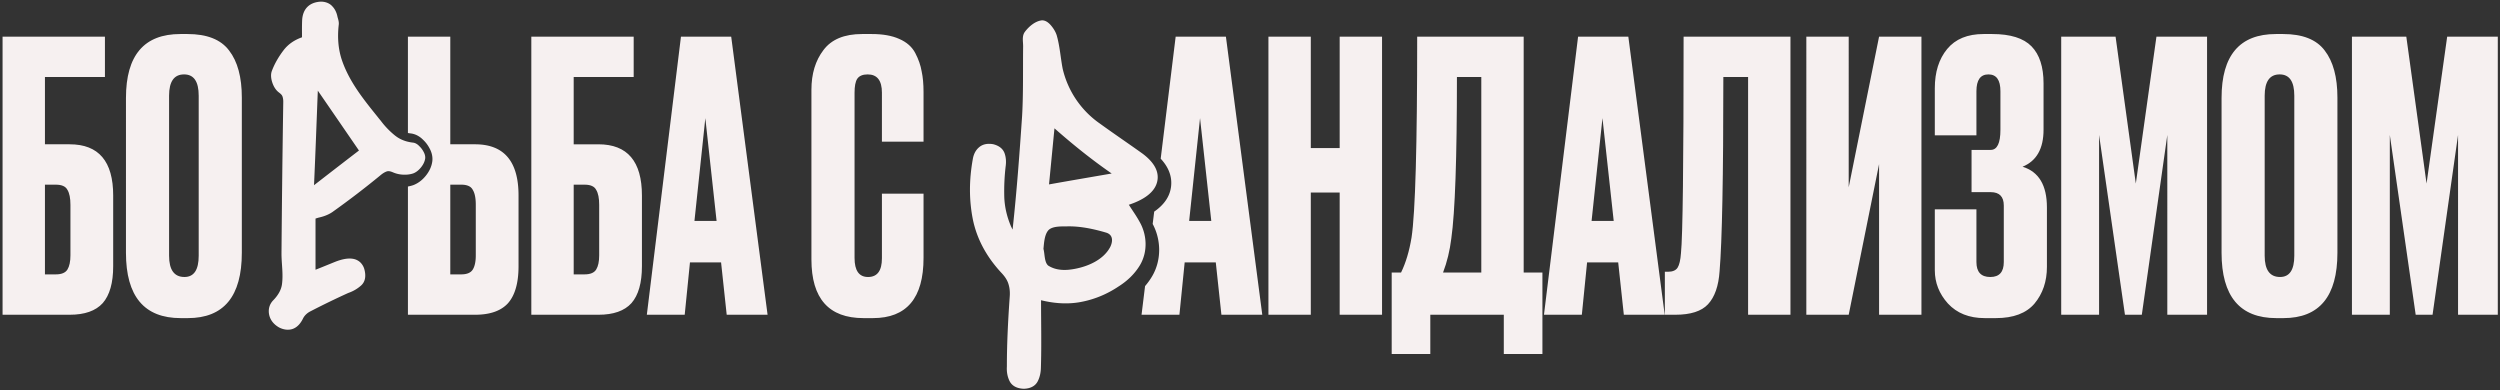
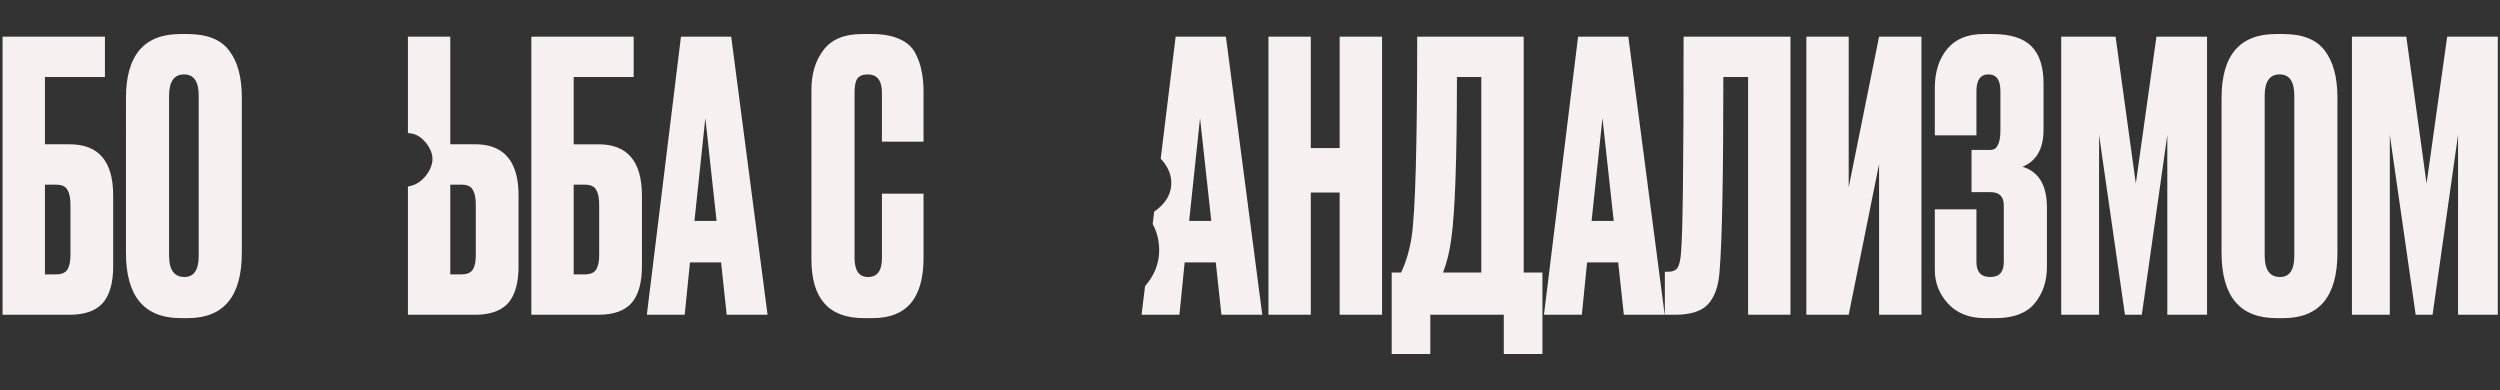
<svg xmlns="http://www.w3.org/2000/svg" width="519" height="81" fill="none">
  <rect width="100%" height="100%" fill="#333333" stroke="none" />
  <path fill="#F6F0F0" d="M.534 65.341V7.608h21.25v8.38H9.33v13.968h5.138c6.02 0 9.03 3.544 9.03 10.631v14.666c0 3.467-.727 6.027-2.18 7.683-1.453 1.603-3.737 2.405-6.85 2.405H.534Zm8.796-8.38h2.258c1.193 0 1.998-.337 2.413-1.01.415-.672.622-1.654.622-2.948V42.527c0-1.396-.207-2.431-.622-3.104-.364-.724-1.168-1.086-2.413-1.086H9.33v18.624ZM50.203 20.257V52.46c0 9.053-3.737 13.58-11.21 13.58h-1.478c-7.577 0-11.365-4.527-11.365-13.58V20.334c0-8.846 3.762-13.269 11.287-13.269h1.479c4.048 0 6.928 1.138 8.64 3.414 1.765 2.277 2.647 5.536 2.647 9.778ZM41.25 53.08V19.869c0-2.949-1.012-4.423-3.036-4.423-2.076 0-3.113 1.474-3.113 4.423V53.08c0 2.948 1.064 4.423 3.191 4.423 1.972 0 2.958-1.474 2.958-4.423ZM110.302 65.341V7.608h21.251v8.38h-12.455v13.968h5.138c6.019 0 9.029 3.544 9.029 10.631v14.666c0 3.467-.726 6.027-2.179 7.683-1.453 1.603-3.737 2.405-6.85 2.405h-13.934Zm8.796-8.38h2.258c1.193 0 1.997-.337 2.413-1.01.415-.672.622-1.654.622-2.948V42.527c0-1.396-.207-2.431-.622-3.104-.364-.724-1.168-1.086-2.413-1.086h-2.258v18.624ZM150.863 65.341l-1.167-10.863h-6.461l-1.09 10.863h-7.862l7.084-57.733h10.43l7.551 57.733h-8.485Zm-4.437-40.816-2.257 21.34h4.593l-2.336-21.34ZM183.087 53.624V40.199h8.64v13.347c0 8.33-3.502 12.494-10.508 12.494h-1.946c-7.213 0-10.82-4.061-10.82-12.183v-35.23c0-3.31.83-6.052 2.491-8.225 1.66-2.225 4.333-3.337 8.017-3.337h2.024c2.284 0 4.178.336 5.683 1.009 1.557.672 2.672 1.655 3.347 2.949.674 1.293 1.116 2.56 1.323 3.802.26 1.19.389 2.612.389 4.268v10.32h-8.64V19.248c0-2.535-.986-3.802-2.958-3.802-1.038 0-1.764.31-2.179.93-.364.57-.545 1.527-.545 2.872v34.298c0 2.639.934 3.958 2.802 3.958 1.92 0 2.88-1.293 2.88-3.88ZM272.122 39.967V65.34h-8.796V7.608h8.796v23.125h5.994V7.608h8.796v57.733h-8.796V39.967h-5.994ZM312.189 73.49V65.34h-15.257v8.148h-8.017V56.573h1.946c.986-2.018 1.712-4.45 2.179-7.294.779-5.174 1.168-19.064 1.168-41.67h22.107v48.964h3.892v16.916h-8.018ZM301.292 49.51c-.312 2.535-.883 4.889-1.713 7.062h7.94V15.989h-5.06c0 16.864-.389 28.039-1.167 33.522ZM337.107 65.341l-1.168-10.863h-6.461l-1.089 10.863h-7.862l7.083-57.733h10.431l7.551 57.733h-8.485Zm-4.437-40.816-2.257 21.34h4.592l-2.335-21.34ZM362.904 65.341V15.99h-5.138c0 20.64-.259 34.065-.778 40.273-.208 3.104-1.012 5.406-2.413 6.907-1.349 1.448-3.607 2.172-6.772 2.172h-2.18v-8.923h.623c.986 0 1.661-.285 2.024-.854.363-.57.597-1.578.7-3.026.364-3.466.545-18.443.545-44.93H371.7v57.733h-8.796ZM390.096 65.341V34.07l-6.305 31.272h-8.796V7.608h8.796V38.88l6.305-31.272h8.796v57.733h-8.796ZM410.306 18.938v9.156h-8.64v-9.777c0-3.363.856-6.079 2.568-8.148 1.713-2.07 4.23-3.104 7.551-3.104h1.79c3.789 0 6.513.854 8.174 2.56 1.66 1.708 2.491 4.269 2.491 7.683v9.622c0 3.932-1.454 6.492-4.36 7.682 3.374 1.035 5.06 3.854 5.06 8.459v12.338c0 3-.856 5.535-2.569 7.604-1.712 2.018-4.385 3.027-8.017 3.027h-2.335c-3.218 0-5.761-1.01-7.629-3.027-1.816-2.017-2.724-4.32-2.724-6.906V43.46h8.64v10.94c0 2.07.96 3.105 2.88 3.105 1.868 0 2.802-1.035 2.802-3.104V42.683c0-1.863-.908-2.794-2.724-2.794h-3.97V31.12h3.97c1.349 0 2.024-1.396 2.024-4.19v-7.992c0-2.328-.83-3.492-2.491-3.492s-2.491 1.164-2.491 3.492ZM427.906 65.341V7.608h11.287l4.203 30.496 4.282-30.496h10.508v57.733h-8.251V28.017l-5.293 37.324h-3.503l-5.371-37.324V65.34h-7.862ZM485.249 20.257V52.46c0 9.053-3.737 13.58-11.209 13.58h-1.479c-7.577 0-11.365-4.527-11.365-13.58V20.334c0-8.846 3.762-13.269 11.287-13.269h1.479c4.047 0 6.928 1.138 8.64 3.414 1.764 2.277 2.647 5.536 2.647 9.778Zm-8.952 32.824V19.869c0-2.949-1.012-4.423-3.036-4.423-2.076 0-3.114 1.474-3.114 4.423V53.08c0 2.948 1.064 4.423 3.192 4.423 1.972 0 2.958-1.474 2.958-4.423ZM488.263 65.341V7.608h11.287l4.203 30.496 4.282-30.496h10.508v57.733h-8.251V28.017l-5.293 37.324h-3.503l-5.371-37.324V65.34h-7.862Z" />
  <path fill="#F6F0F0" fill-rule="evenodd" d="M93.48 29.956h5.138c6.02 0 9.03 3.544 9.03 10.631v14.666c0 3.467-.727 6.027-2.18 7.683-1.453 1.603-3.736 2.405-6.85 2.405H84.685V38.72c.35-.062.699-.148 1.043-.263l.099-.033.095-.039c1.065-.434 1.885-1.16 2.51-1.946.626-.789 1.161-1.777 1.315-2.95l.01-.081.007-.082c.085-1.108-.299-2.034-.66-2.66a6.514 6.514 0 0 0-1.217-1.595c-.492-.507-1.302-1.158-2.45-1.349l-.085-.014-.086-.01a6.752 6.752 0 0 1-.582-.088v-20h8.797v22.347Zm2.258 27.005H93.48V38.337h2.257c1.245 0 2.05.362 2.413 1.086.415.673.623 1.708.623 3.104v10.476c0 1.294-.208 2.276-.623 2.949-.415.672-1.22 1.009-2.413 1.009ZM253.565 65.341l-1.168-10.863h-6.461l-1.089 10.863h-7.862l.73-5.949a14.007 14.007 0 0 0 1.475-2.052c1.944-3.31 1.895-7.494.107-10.849l.314-2.558c1.813-1.247 3.29-2.974 3.519-5.354v-.004c.213-2.245-.764-4.122-2.17-5.634l3.108-25.333h10.431l7.55 57.733h-8.484Zm-6.695-19.477 2.258-21.34 2.335 21.34h-4.593Z" clip-rule="evenodd" />
-   <path fill="#F6F0F0" fill-rule="evenodd" d="M68.944 1.258C68.281.548 67.24.264 66.29.363c-1.016.106-1.899.46-2.542 1.144-.64.68-.95 1.587-1.02 2.618l-.001.01v.009c-.055 1.2-.032 2.398-.032 3.598-1.621.571-2.928 1.48-3.873 2.75-.985 1.301-1.845 2.767-2.408 4.302-.243.729-.152 1.54.122 2.359l.002.007c.277.805.686 1.488 1.275 1.963.322.26.68.493.829.901.116.318.18.73.162 1.256v.015a4044 4044 0 0 0-.366 31.32v.006c0 2.147.393 4.254.1 6.4-.152 1.091-.721 2.195-1.805 3.312-.791.816-1.075 1.838-.865 2.963l.002.009.002.01c.241 1.15.97 2.032 2.051 2.655.902.476 2.011.659 2.975.262.908-.373 1.567-1.173 2.05-2.192.352-.642.911-1.123 1.566-1.442 2.568-1.33 5.17-2.591 7.804-3.786a7.752 7.752 0 0 0 2.66-1.554l.006-.005.006-.006c.928-.861 1-2.111.636-3.401a3.129 3.129 0 0 0-.865-1.412 2.9 2.9 0 0 0-1.454-.698c-1.064-.195-2.35.072-3.777.638l-.008.002c-1.339.544-2.675 1.094-4.02 1.624V45.377c.223-.073.443-.14.66-.203.984-.212 1.973-.569 2.812-1.134a179.139 179.139 0 0 0 9.96-7.614l.006-.004.005-.005c.494-.42.933-.679 1.316-.817.417-.158.89-.002 1.281.16a5.84 5.84 0 0 0 2.087.496c.76.045 1.48-.033 2.147-.255.662-.245 1.214-.735 1.647-1.28.451-.569.76-1.185.847-1.844.052-.507-.123-1.003-.375-1.436a4.261 4.261 0 0 0-.842-1.097c-.341-.361-.77-.66-1.272-.73-1.52-.166-2.77-.668-3.782-1.483a16.74 16.74 0 0 1-2.923-3.028l-.032-.042c-.215-.253-.42-.505-.614-.757-3-3.718-6.012-7.44-7.526-12.047-.687-2.172-.885-4.563-.573-7.186l.002-.017.001-.018c.041-.525-.12-1.007-.262-1.503-.168-.897-.531-1.674-1.129-2.275Zm-2.966 17.56c-.257 6.544-.49 13.088-.788 19.63 3.105-2.407 6.211-4.812 9.33-7.2-2.845-4.145-5.69-8.29-8.542-12.43ZM218.27 5.382c.497.608.869 1.243 1.091 1.906.657 2.25.801 4.646 1.241 6.943a19.173 19.173 0 0 0 7.778 11.455c2.914 2.11 5.898 4.12 8.821 6.217l.008.005.008.006c2.065 1.554 3.288 3.303 3.104 5.248v.001c-.284 2.946-3.463 4.513-5.975 5.348.744 1.176 1.557 2.293 2.221 3.52 1.574 2.72 1.727 6.223.113 8.972l-.002.004c-1.049 1.764-2.547 3.25-4.466 4.463-2.483 1.655-5.144 2.74-7.977 3.247-2.532.455-5.241.316-8.114-.392 0 4.663.115 9.34-.031 14.003-.023 1.026-.225 1.96-.635 2.78-.533 1.088-1.607 1.55-2.864 1.597h-.063c-1.34-.047-2.472-.541-3-1.713-.407-.886-.566-1.869-.502-2.925.001-4.77.248-9.553.58-14.31l.001-.008v-.009c.094-1.041.007-1.947-.238-2.732l-.003-.008-.002-.008c-.216-.744-.685-1.527-1.469-2.346l-.005-.005-.004-.004c-3.114-3.355-5.102-7.06-5.927-11.11l-.001-.005c-.793-3.992-.79-8.16-.004-12.497.167-.99.575-1.835 1.287-2.44.786-.688 1.82-.837 2.924-.65l.036.007.036.009c1.098.285 1.981.883 2.328 1.916.272.79.335 1.649.222 2.56a44.452 44.452 0 0 0-.299 6.477c.077 2.064.546 4.106 1.414 6.13.102.211.206.42.311.628.857-7.842 1.443-15.738 1.977-23.606.269-4.826.149-9.645.211-14.473 0-.988-.275-2.066.338-2.939.825-1.105 2.131-2.256 3.552-2.42.826-.024 1.485.555 1.979 1.158Zm3.161 41.616c2.785-.08 5.555.519 8.213 1.298 1.41.43 1.424 1.726.874 2.903-1.52 3.015-5.453 4.47-8.617 4.796-1.778.166-3.19-.148-4.303-.868-.818-.711-.689-2.452-.979-3.457.119-1.17.193-2.948 1.037-3.884.825-.859 2.695-.778 3.758-.788h.017Zm-2.525-20.358c-.376 3.908-.752 7.79-1.129 11.645 4.333-.776 8.673-1.516 13.011-2.265-4.172-2.88-8.079-6.03-11.882-9.38Z" clip-rule="evenodd" />
</svg>